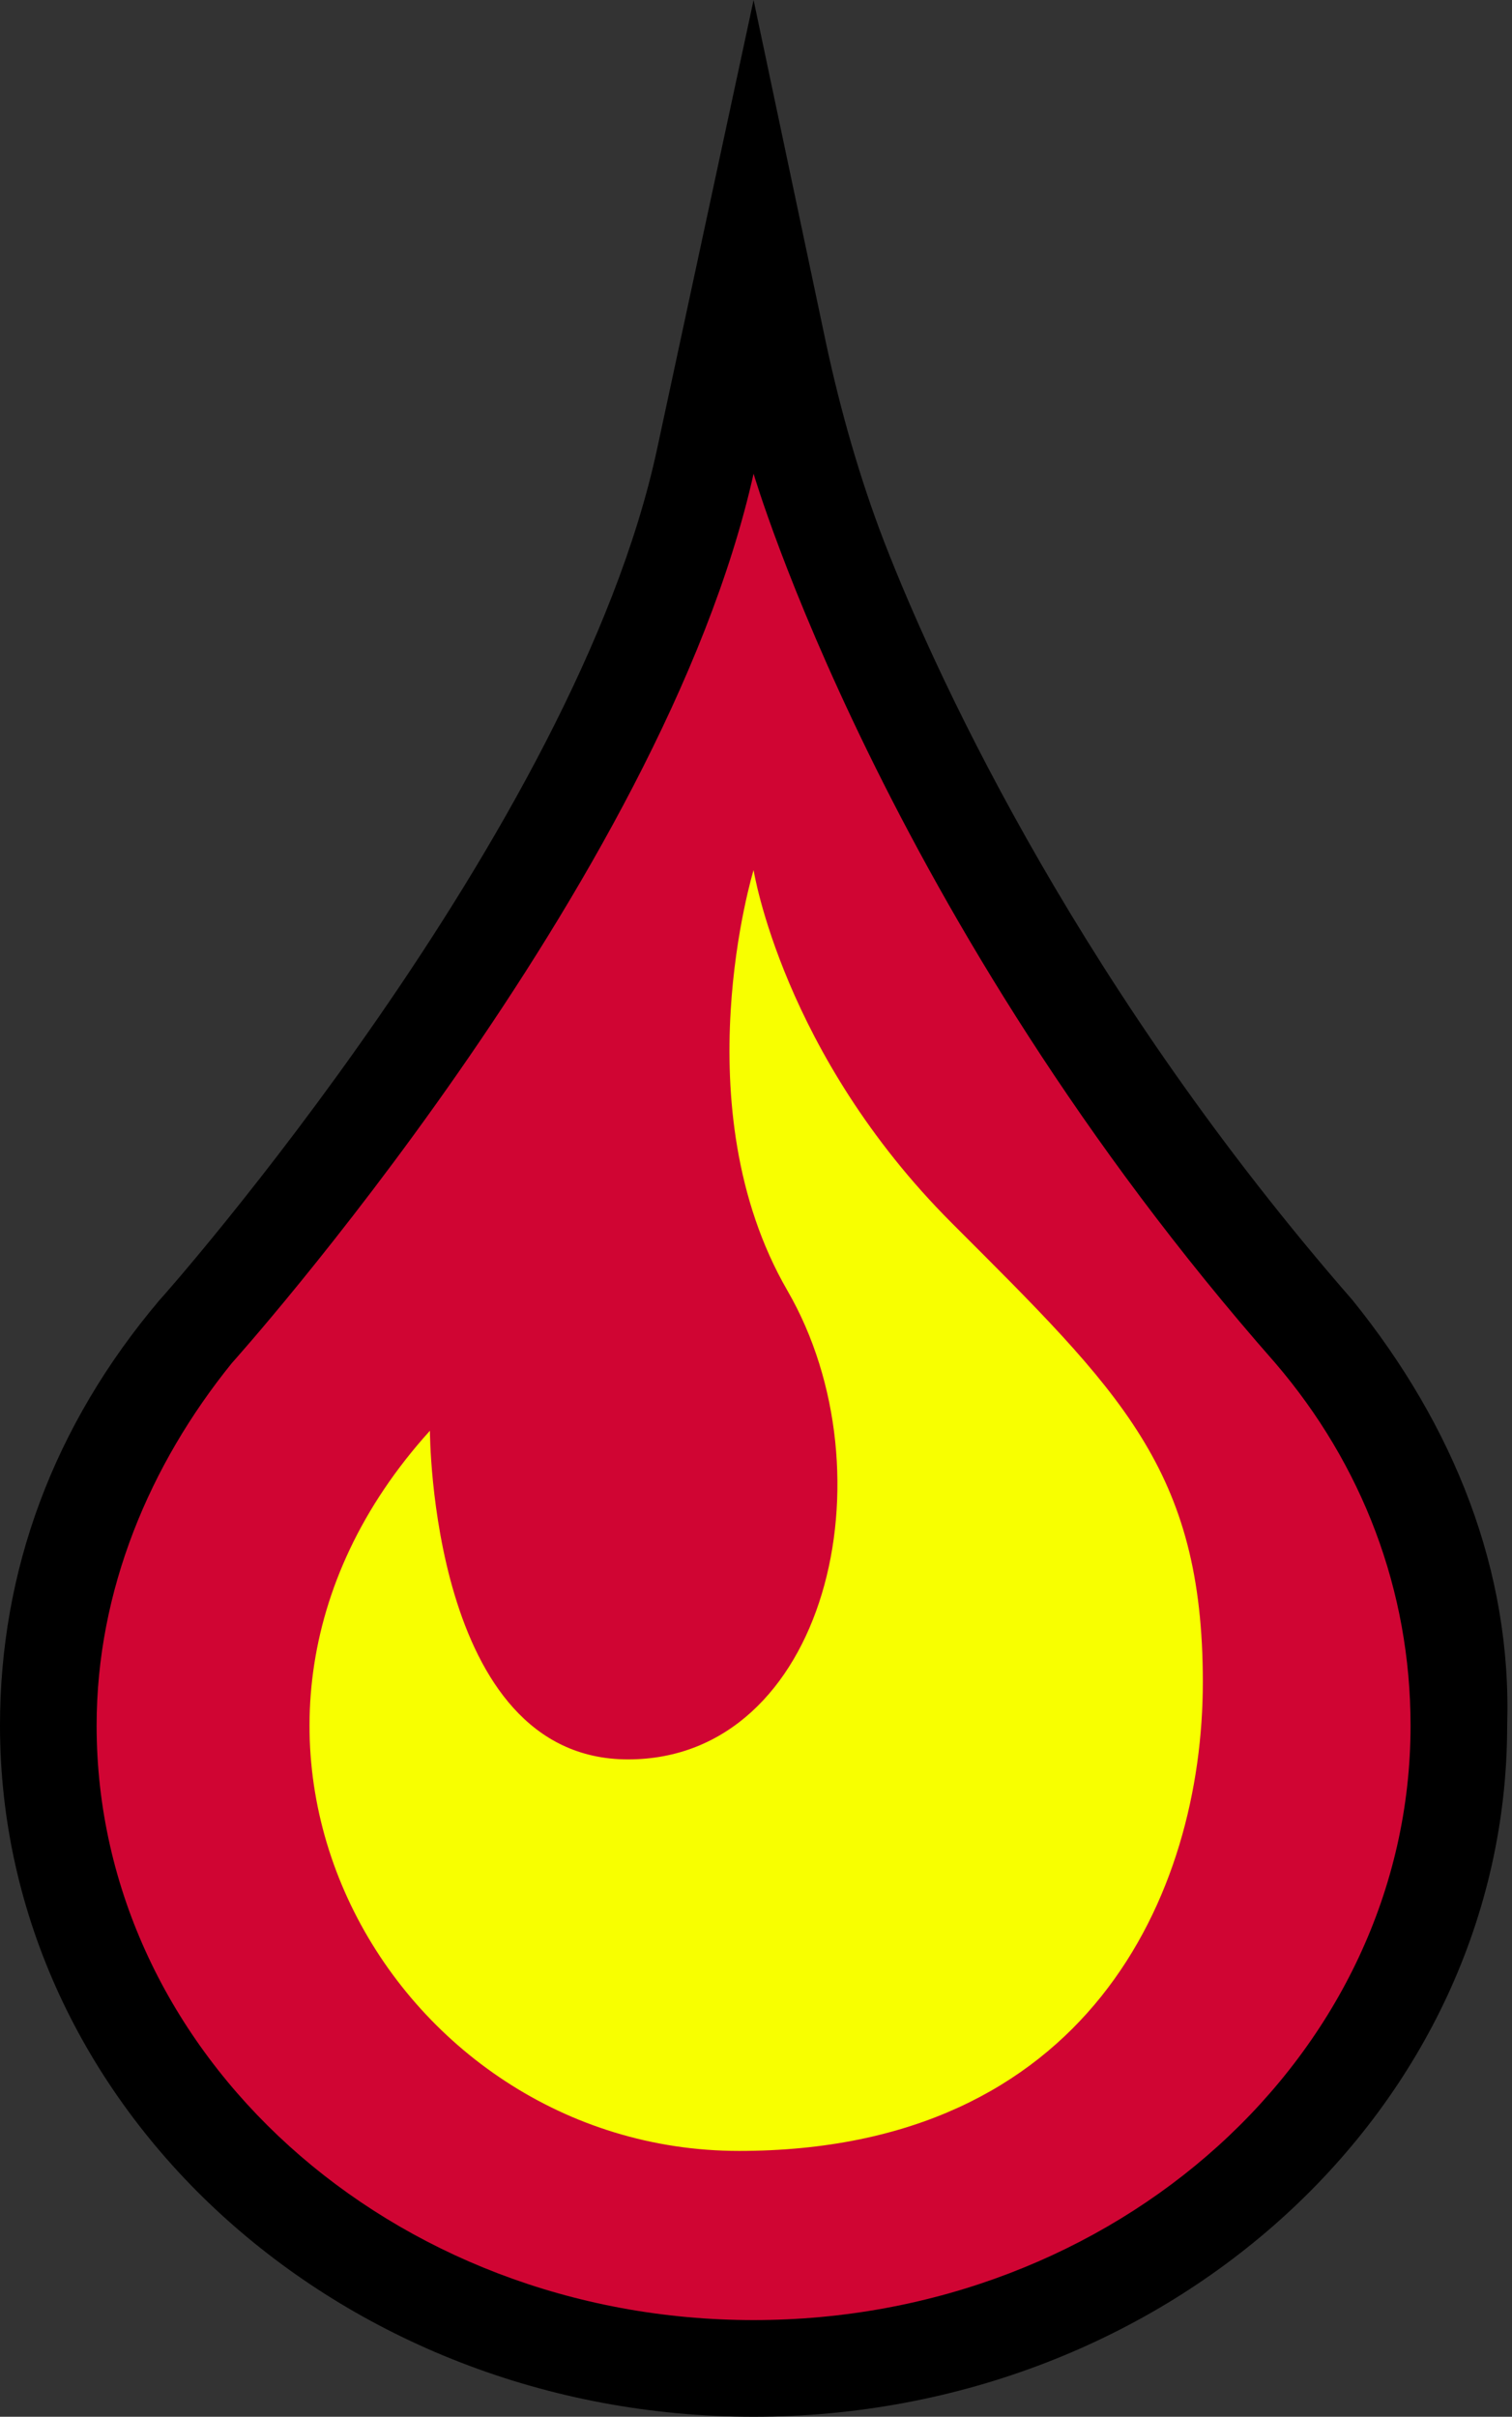
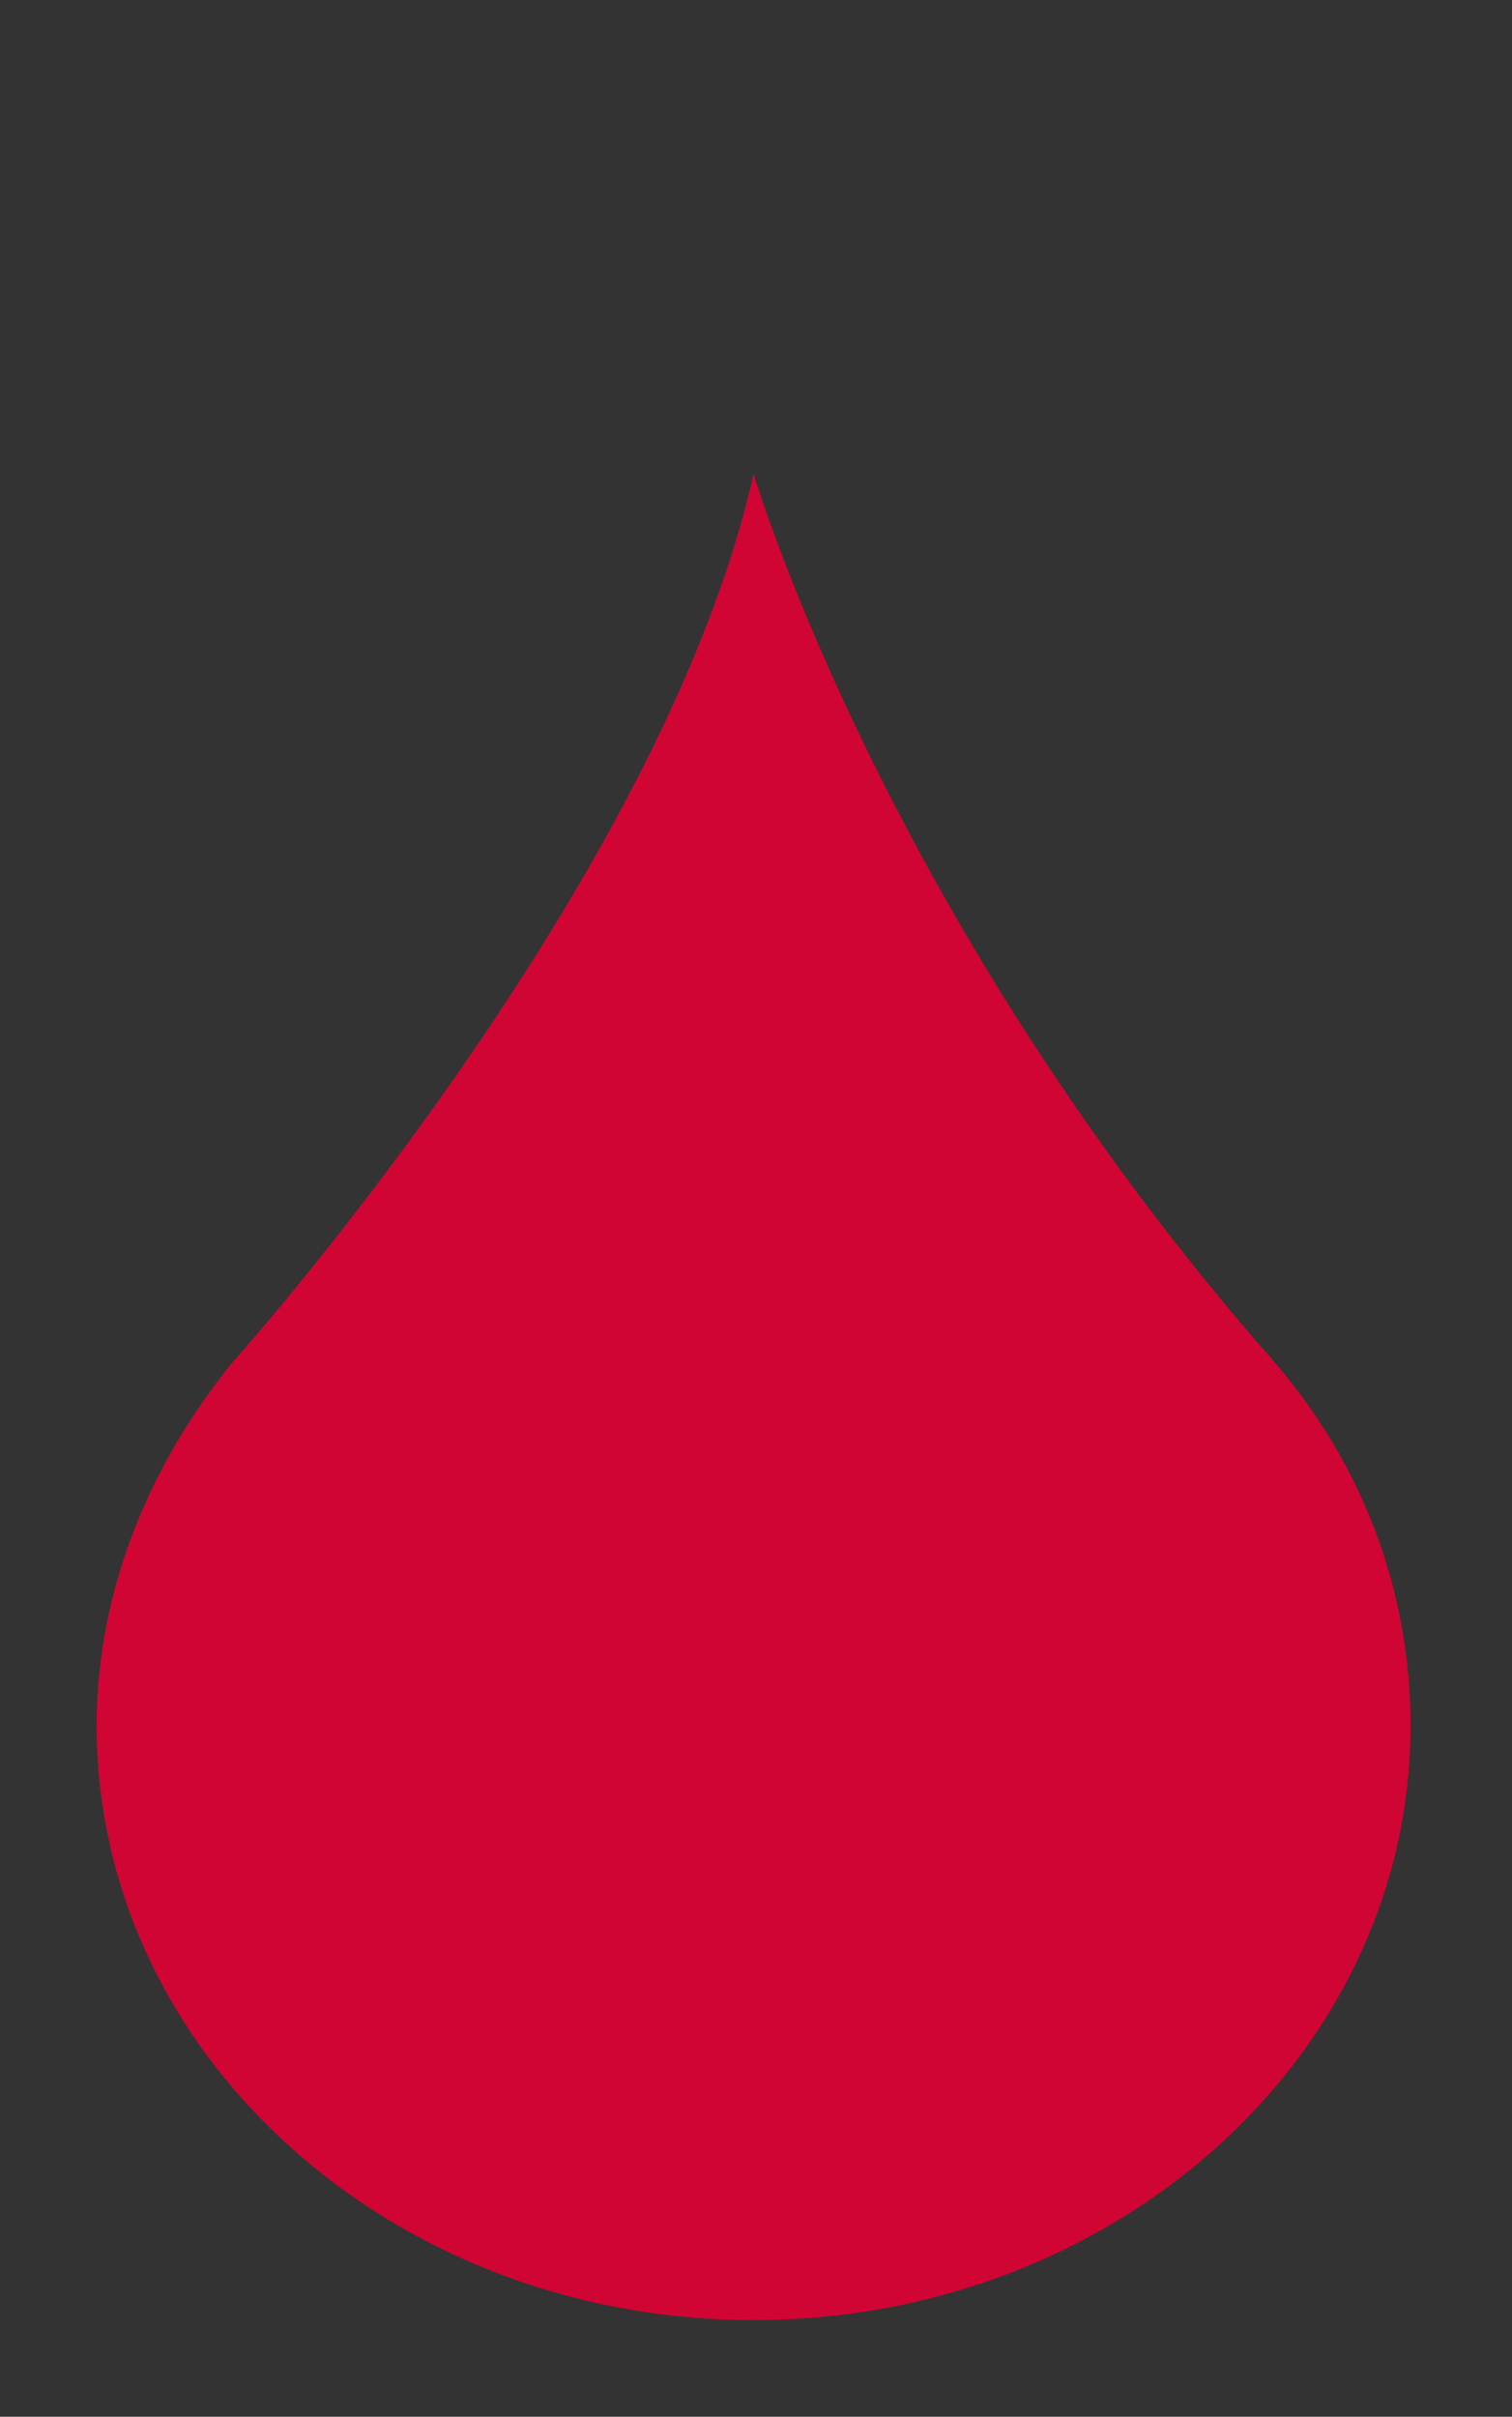
<svg xmlns="http://www.w3.org/2000/svg" xml:space="preserve" id="Layer_1" x="0" y="0" style="enable-background:new 0 0 31.3 50" version="1.1" viewBox="0 0 31.3 50">
  <rect x="0" y="0" width="31.3" height="50" fill="#333333" stroke="none" />
  <style type="text/css">.st0{fill:#d00533}.st1{fill:#f8ff00}</style>
  <g>
-     <path d="M28 26.9c-5.5-6.3-8.5-12.6-9.7-15.7-.5-1.3-.9-2.7-1.2-4.1L15.6 0l-2 9.3C11.9 17.2 3.4 26.8 3.3 26.9 1.1 29.5 0 32.5 0 35.7 0 43.6 7 50 15.6 50s15.6-6.4 15.6-14.3c.1-3.2-1.1-6.2-3.2-8.8z" />
-     <path d="M26.4 28.2C18.3 19 15.6 9.8 15.6 9.8 13.7 18.3 4.8 28.2 4.8 28.2 3.1 30.3 2 32.9 2 35.7 2 42.5 8.1 48 15.6 48s13.6-5.5 13.6-12.3c0-2.8-1-5.4-2.8-7.5z" class="st0" />
-     <path d="M8.9 29.6s0 6.8 4.1 6.8 5.5-5.9 3.3-9.7-.7-8.7-.7-8.7.6 3.8 4.1 7.3 5.2 5.1 5.2 9.5-2.4 9.7-9.6 9.7-12.1-8.6-6.4-14.9z" class="st1" />
+     <path d="M26.4 28.2C18.3 19 15.6 9.8 15.6 9.8 13.7 18.3 4.8 28.2 4.8 28.2 3.1 30.3 2 32.9 2 35.7 2 42.5 8.1 48 15.6 48s13.6-5.5 13.6-12.3c0-2.8-1-5.4-2.8-7.5" class="st0" />
  </g>
</svg>